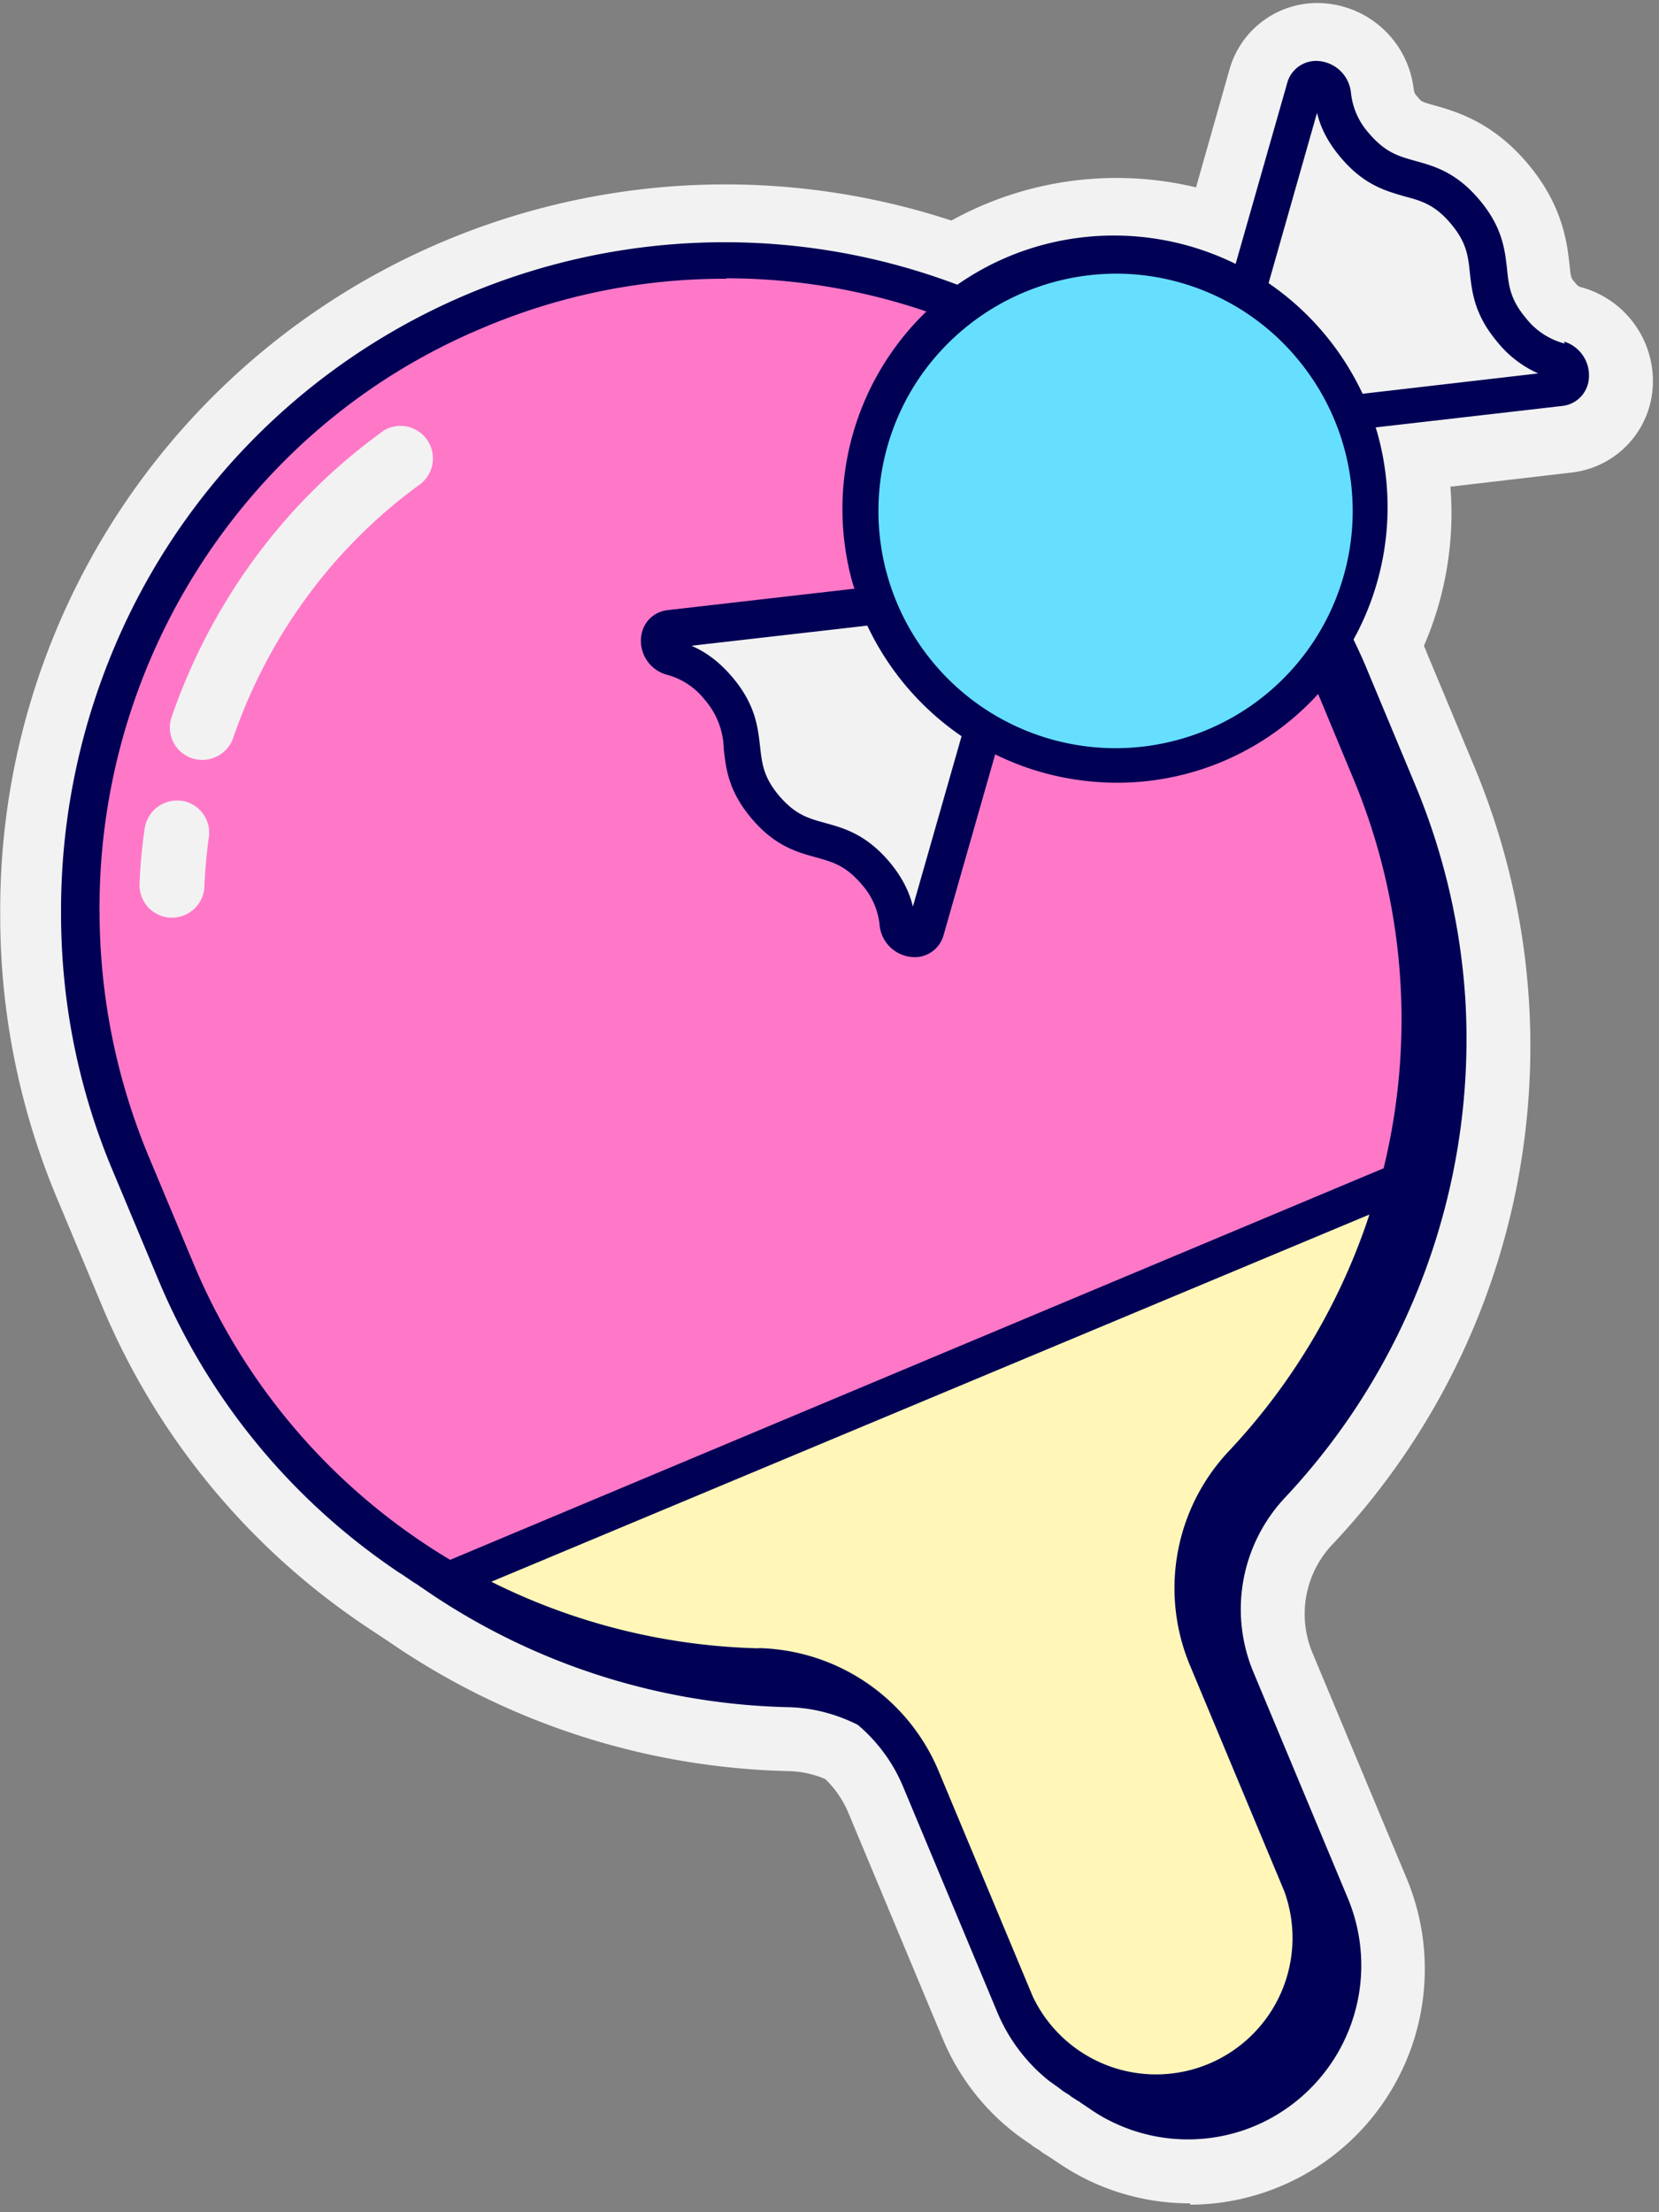
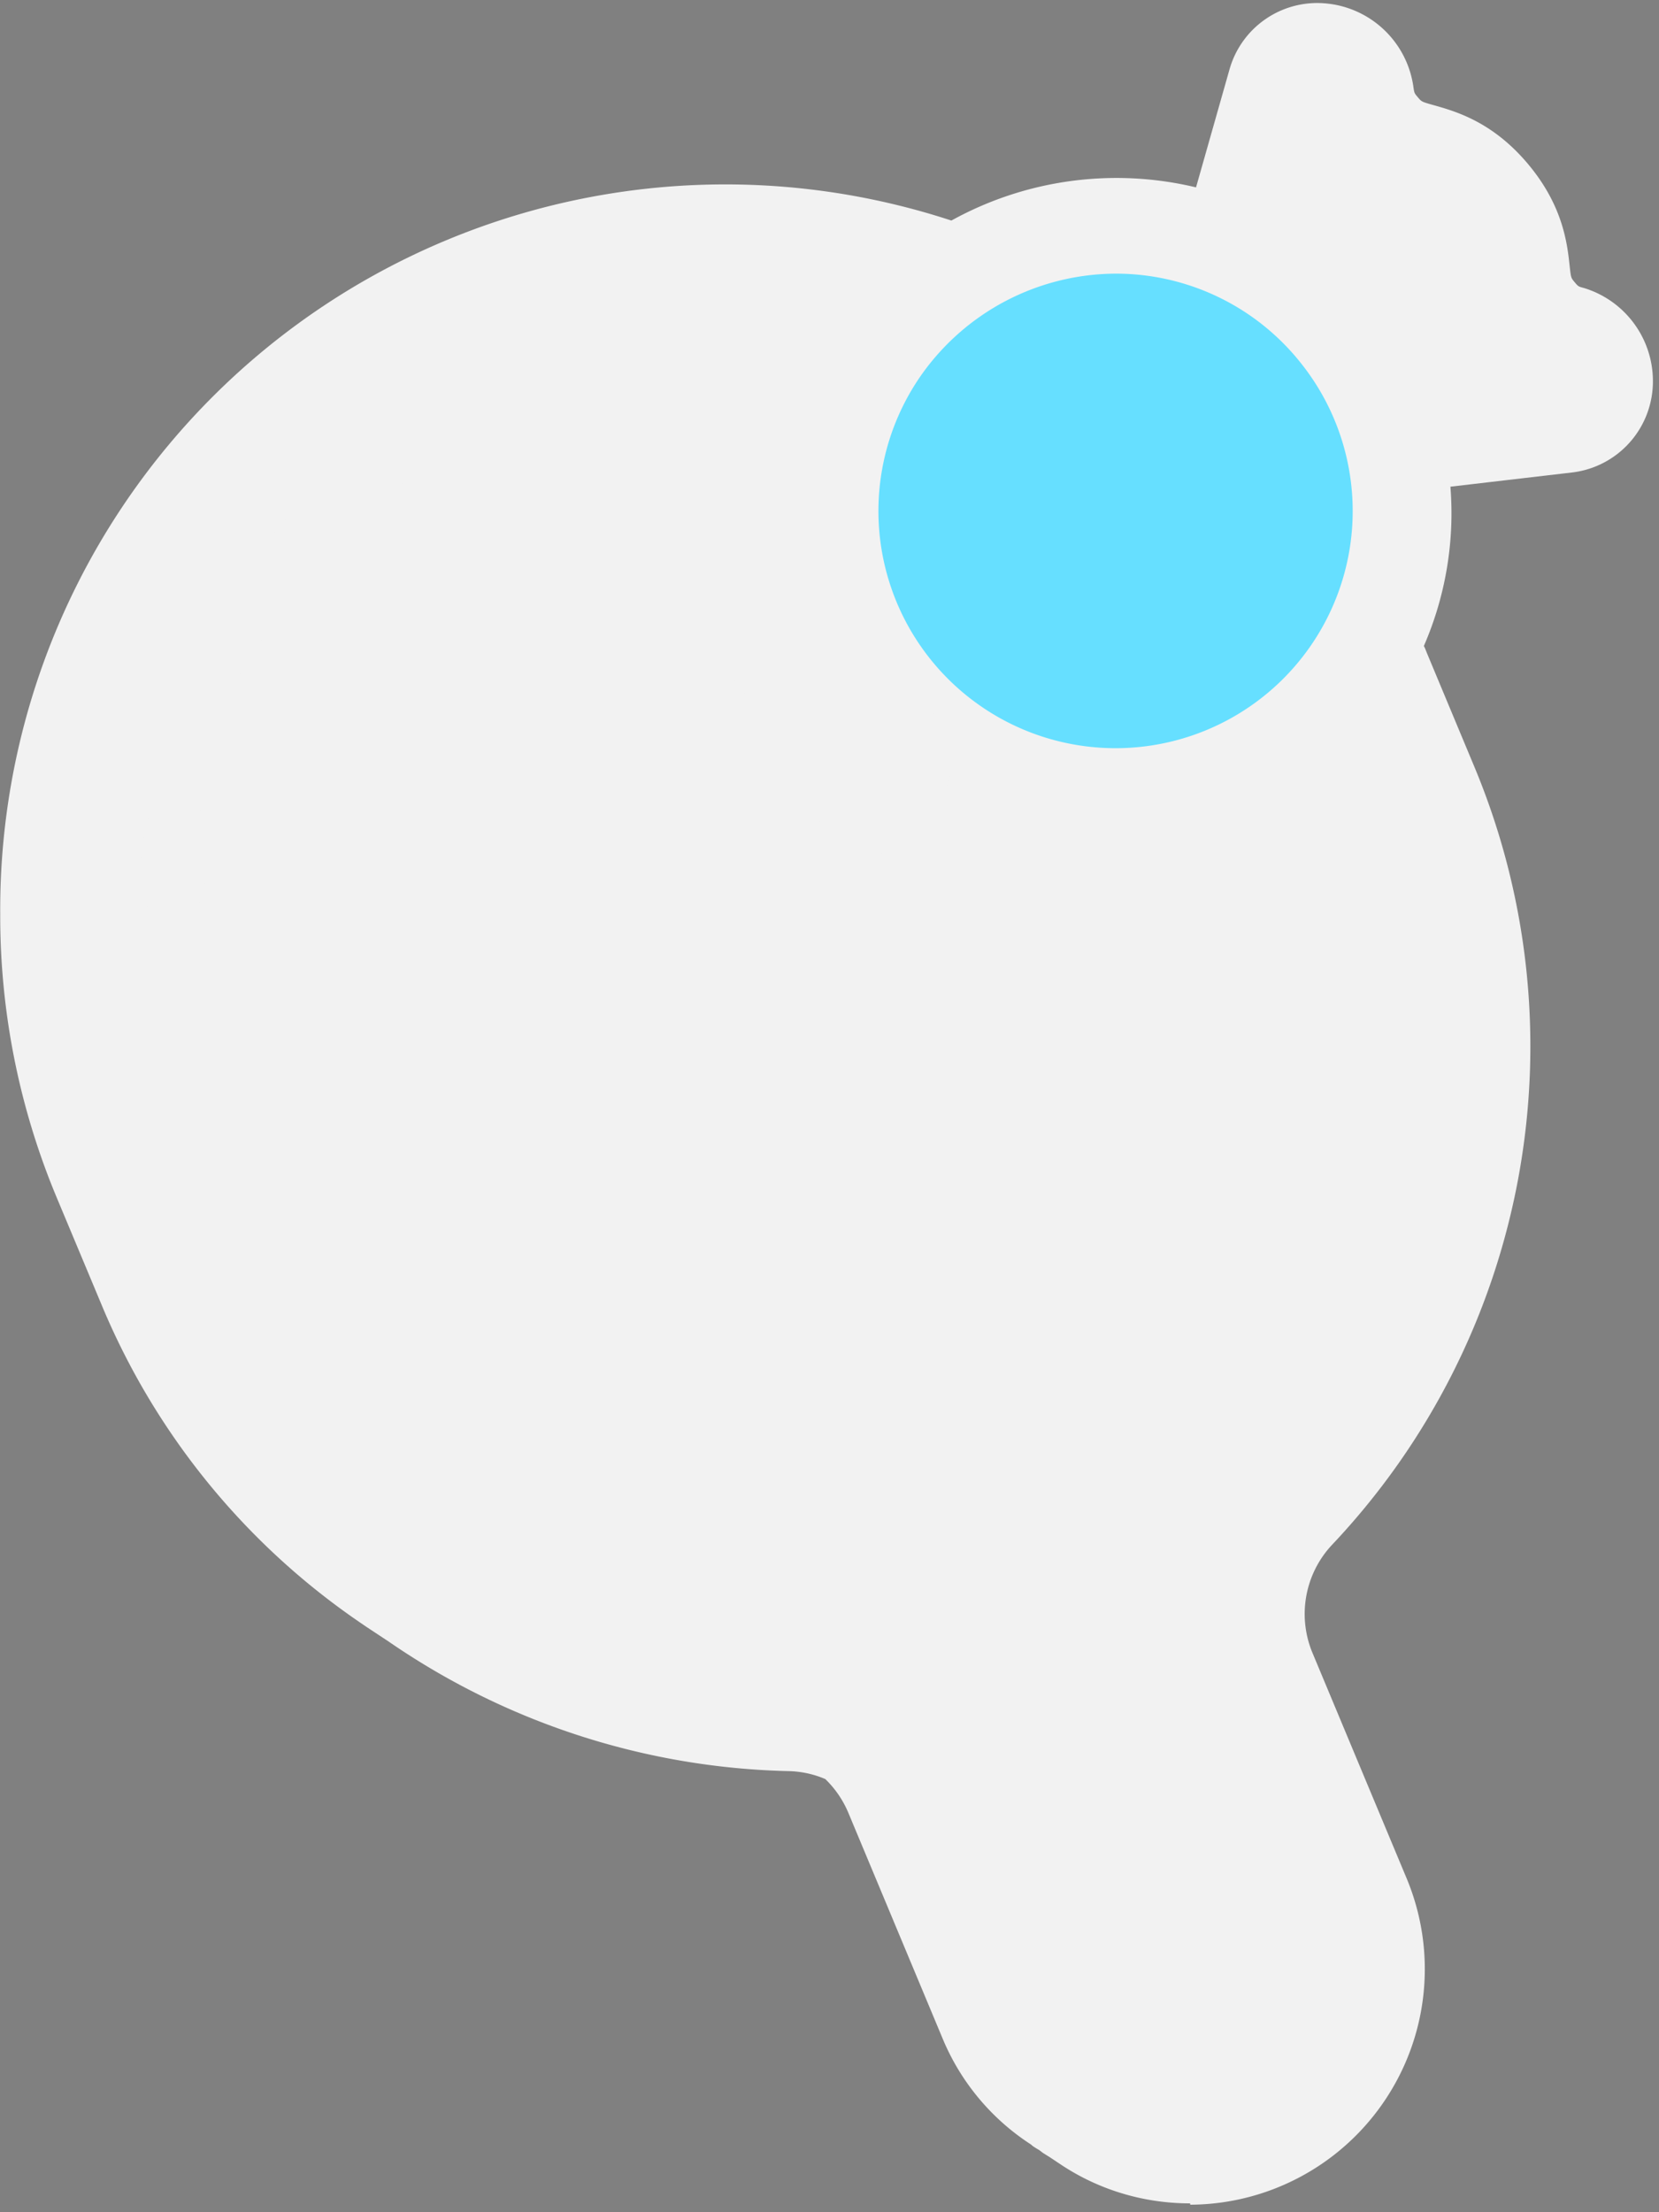
<svg xmlns="http://www.w3.org/2000/svg" width="75" height="100" fill="#F2F2F2">
  <rect width="100%" height="100%" fill="#808080" stroke="none" />
  <path d="M53.8 99.6c-2.08 0-4.11-.6-5.85-1.76l-.51-.34a5.58 5.58 0 0 1-.13-.08l-.16-.1-.17-.13a4 4 0 0 1-.29-.18l-.08-.07a10.5 10.5 0 0 1-4-4.8l-4.26-10.2a4.6 4.6 0 0 0-1.04-1.52 4.46 4.46 0 0 0-1.68-.36 33.18 33.18 0 0 1-18.08-5.87l-1-.66-.35-.24A32.5 32.5 0 0 1 4.6 59l-2-4.78a32.99 32.99 0 0 1-2.59-12.9 32.78 32.78 0 0 1 43-31.35 15.43 15.43 0 0 1 11.06-1.5l1.51-5.32a4.12 4.12 0 0 1 4.3-3 4.4 4.4 0 0 1 4.02 3.8c.04.26.04.26.2.45.17.2.17.2.7.35.99.28 2.65.74 4.25 2.63s1.8 3.6 1.91 4.64c.06.54.06.54.23.74.16.19.16.19.42.26a4.4 4.4 0 0 1 3.1 4.57 4.14 4.14 0 0 1-3.66 3.77l-5.48.64a15.05 15.05 0 0 1-1.2 7.2c.06.11.1.23.15.35l2.12 5.08a32.8 32.8 0 0 1-6.42 35.2 4.57 4.57 0 0 0-.88 4.9l4.26 10.2a10.65 10.65 0 0 1-9.79 14.73" />
-   <path fill="#005" d="M61.6 17.8a12.49 12.49 0 0 0-4.25-5l2.19-7.7c.15.62.45 1.29 1.08 2.03 1.05 1.24 2.03 1.5 2.89 1.75.75.2 1.35.37 2.07 1.22.72.85.79 1.46.87 2.24.1.89.21 1.9 1.26 3.14a4.94 4.94 0 0 0 1.83 1.4zm9.14-2.27A3.25 3.25 0 0 1 69 14.4c-.72-.85-.79-1.46-.87-2.24-.1-.89-.21-1.9-1.26-3.14-1.05-1.24-2.03-1.51-2.9-1.75-.75-.21-1.34-.38-2.06-1.22a3.24 3.24 0 0 1-.84-1.9 1.6 1.6 0 0 0-1.45-1.39 1.35 1.35 0 0 0-1.43 1l-2.33 8.17a12.44 12.44 0 0 0-8.9-.81c-1.33.38-2.56.97-3.68 1.75a29.75 29.75 0 0 0-10.5-1.92h-.04a29.94 29.94 0 0 0-27.8 18.87A30.51 30.51 0 0 0 2.76 41.3c0 4.04.8 8 2.37 11.7l2 4.78a29.67 29.67 0 0 0 10.71 13.17l.07.05.08.05.07.05.07.04.08.05.07.05.07.05.08.05.07.05.07.05.08.05.07.05.07.04.08.05.07.05.07.05.08.05.07.05a30.22 30.22 0 0 0 16.44 5.34c1.13.02 2.21.31 3.18.8a7.38 7.38 0 0 1 2.05 2.8l4.26 10.2a7.84 7.84 0 0 0 2.32 3.08l.04.03.42.3.21.16.08.05.13.08.03.02.13.1.1.06.12.08.14.08.03.03.12.08.08.05.1.07.12.08.07.05a7.82 7.82 0 0 0 7.4.73 7.88 7.88 0 0 0 4.2-10.3l-4.26-10.2a7.37 7.37 0 0 1 1.42-7.9 30.28 30.28 0 0 0 8.15-22.6 30.12 30.12 0 0 0-2.27-9.64l-2.12-5.08c-.2-.5-.43-.99-.66-1.47a12.4 12.4 0 0 0 1.06-9.4l-.06-.19 8.44-.97a1.35 1.35 0 0 0 1.2-1.25 1.6 1.6 0 0 0-1.12-1.66z" />
-   <path fill="#FFF6B8" d="M34.3 74.5a9.05 9.05 0 0 1 8.13 5.55l4.26 10.2a6.17 6.17 0 0 0 11.37-4.76l-4.26-10.2a9.04 9.04 0 0 1 1.75-9.69 28.67 28.67 0 0 0 6.36-10.7l-39.7 16.6a28.57 28.57 0 0 0 12.1 3.01" />
-   <path fill="#ff78c8" d="M32.8 12.6h-.04c-3.8 0-7.51.76-11 2.25a27.8 27.8 0 0 0-9.3 6.39A28.58 28.58 0 0 0 4.5 41.22c.01 3.82.76 7.56 2.24 11.1l2 4.78a28.3 28.3 0 0 0 11.61 13.41l42.2-17.7a28.3 28.3 0 0 0-1.4-17.69l-1.56-3.75a12.28 12.28 0 0 1-10.5 3.93 12.35 12.35 0 0 1-4.1-1.2l-2.33 8.16a1.35 1.35 0 0 1-1.44 1 1.6 1.6 0 0 1-1.45-1.4 3.26 3.26 0 0 0-.83-1.9c-.72-.84-1.31-1-2.07-1.21-.86-.24-1.84-.51-2.89-1.75s-1.16-2.25-1.26-3.14a3.49 3.49 0 0 0-.87-2.24 3.23 3.23 0 0 0-1.74-1.13 1.59 1.59 0 0 1-1.13-1.66c.06-.67.54-1.17 1.2-1.25l8.45-.97-.07-.2a12.4 12.4 0 0 1 3.32-12.33 28.14 28.14 0 0 0-9.02-1.5" />
-   <path d="M17.3 19.5a26.19 26.19 0 0 0-5.8 5.76 26.95 26.95 0 0 0-3.74 7.15 1.46 1.46 0 0 0 1.39 1.94c.6 0 1.18-.38 1.39-.99a23.95 23.95 0 0 1 3.33-6.37 23.37 23.37 0 0 1 5.15-5.12 1.47 1.47 0 0 0-1.72-2.38M8.2 36.2c-.8-.11-1.54.45-1.66 1.25-.12.83-.2 1.67-.23 2.5a1.46 1.46 0 0 0 1.47 1.53c.77 0 1.43-.61 1.46-1.4.03-.74.1-1.49.2-2.23.12-.8-.44-1.54-1.25-1.66M33.1 30.6c1.05 1.24 1.16 2.25 1.26 3.14.09.78.15 1.39.87 2.24.73.85 1.31 1.01 2.07 1.22.87.24 1.84.51 2.9 1.75.62.74.92 1.41 1.07 2.03l2.2-7.7a12.53 12.53 0 0 1-4.26-5l-7.95.91c.59.26 1.2.66 1.83 1.4M47.9 15.9a1.47 1.47 0 0 0-2.01-.51 8.97 8.97 0 0 0-4.3 6.62 1.47 1.47 0 0 0 1.46 1.64c.74 0 1.37-.55 1.45-1.3a5.92 5.92 0 0 1 2.88-4.43c.7-.41.93-1.31.51-2.01" />
+   <path d="M17.3 19.5a26.19 26.19 0 0 0-5.8 5.76 26.95 26.95 0 0 0-3.74 7.15 1.46 1.46 0 0 0 1.39 1.94a23.95 23.95 0 0 1 3.33-6.37 23.37 23.37 0 0 1 5.15-5.12 1.47 1.47 0 0 0-1.72-2.38M8.2 36.2c-.8-.11-1.54.45-1.66 1.25-.12.83-.2 1.67-.23 2.5a1.46 1.46 0 0 0 1.47 1.53c.77 0 1.43-.61 1.46-1.4.03-.74.1-1.49.2-2.23.12-.8-.44-1.54-1.25-1.66M33.1 30.6c1.05 1.24 1.16 2.25 1.26 3.14.09.78.15 1.39.87 2.24.73.85 1.31 1.01 2.07 1.22.87.24 1.84.51 2.9 1.75.62.74.92 1.41 1.07 2.03l2.2-7.7a12.53 12.53 0 0 1-4.26-5l-7.95.91c.59.26 1.2.66 1.83 1.4M47.9 15.9a1.47 1.47 0 0 0-2.01-.51 8.97 8.97 0 0 0-4.3 6.62 1.47 1.47 0 0 0 1.46 1.64c.74 0 1.37-.55 1.45-1.3a5.92 5.92 0 0 1 2.88-4.43c.7-.41.93-1.31.51-2.01" />
  <path fill="#66dfff" d="M58.8 16.4a10.67 10.67 0 0 0-8.34-4.03 10.8 10.8 0 0 0-8.87 4.67 10.72 10.72 0 1 0 17.21-.64" />
</svg>